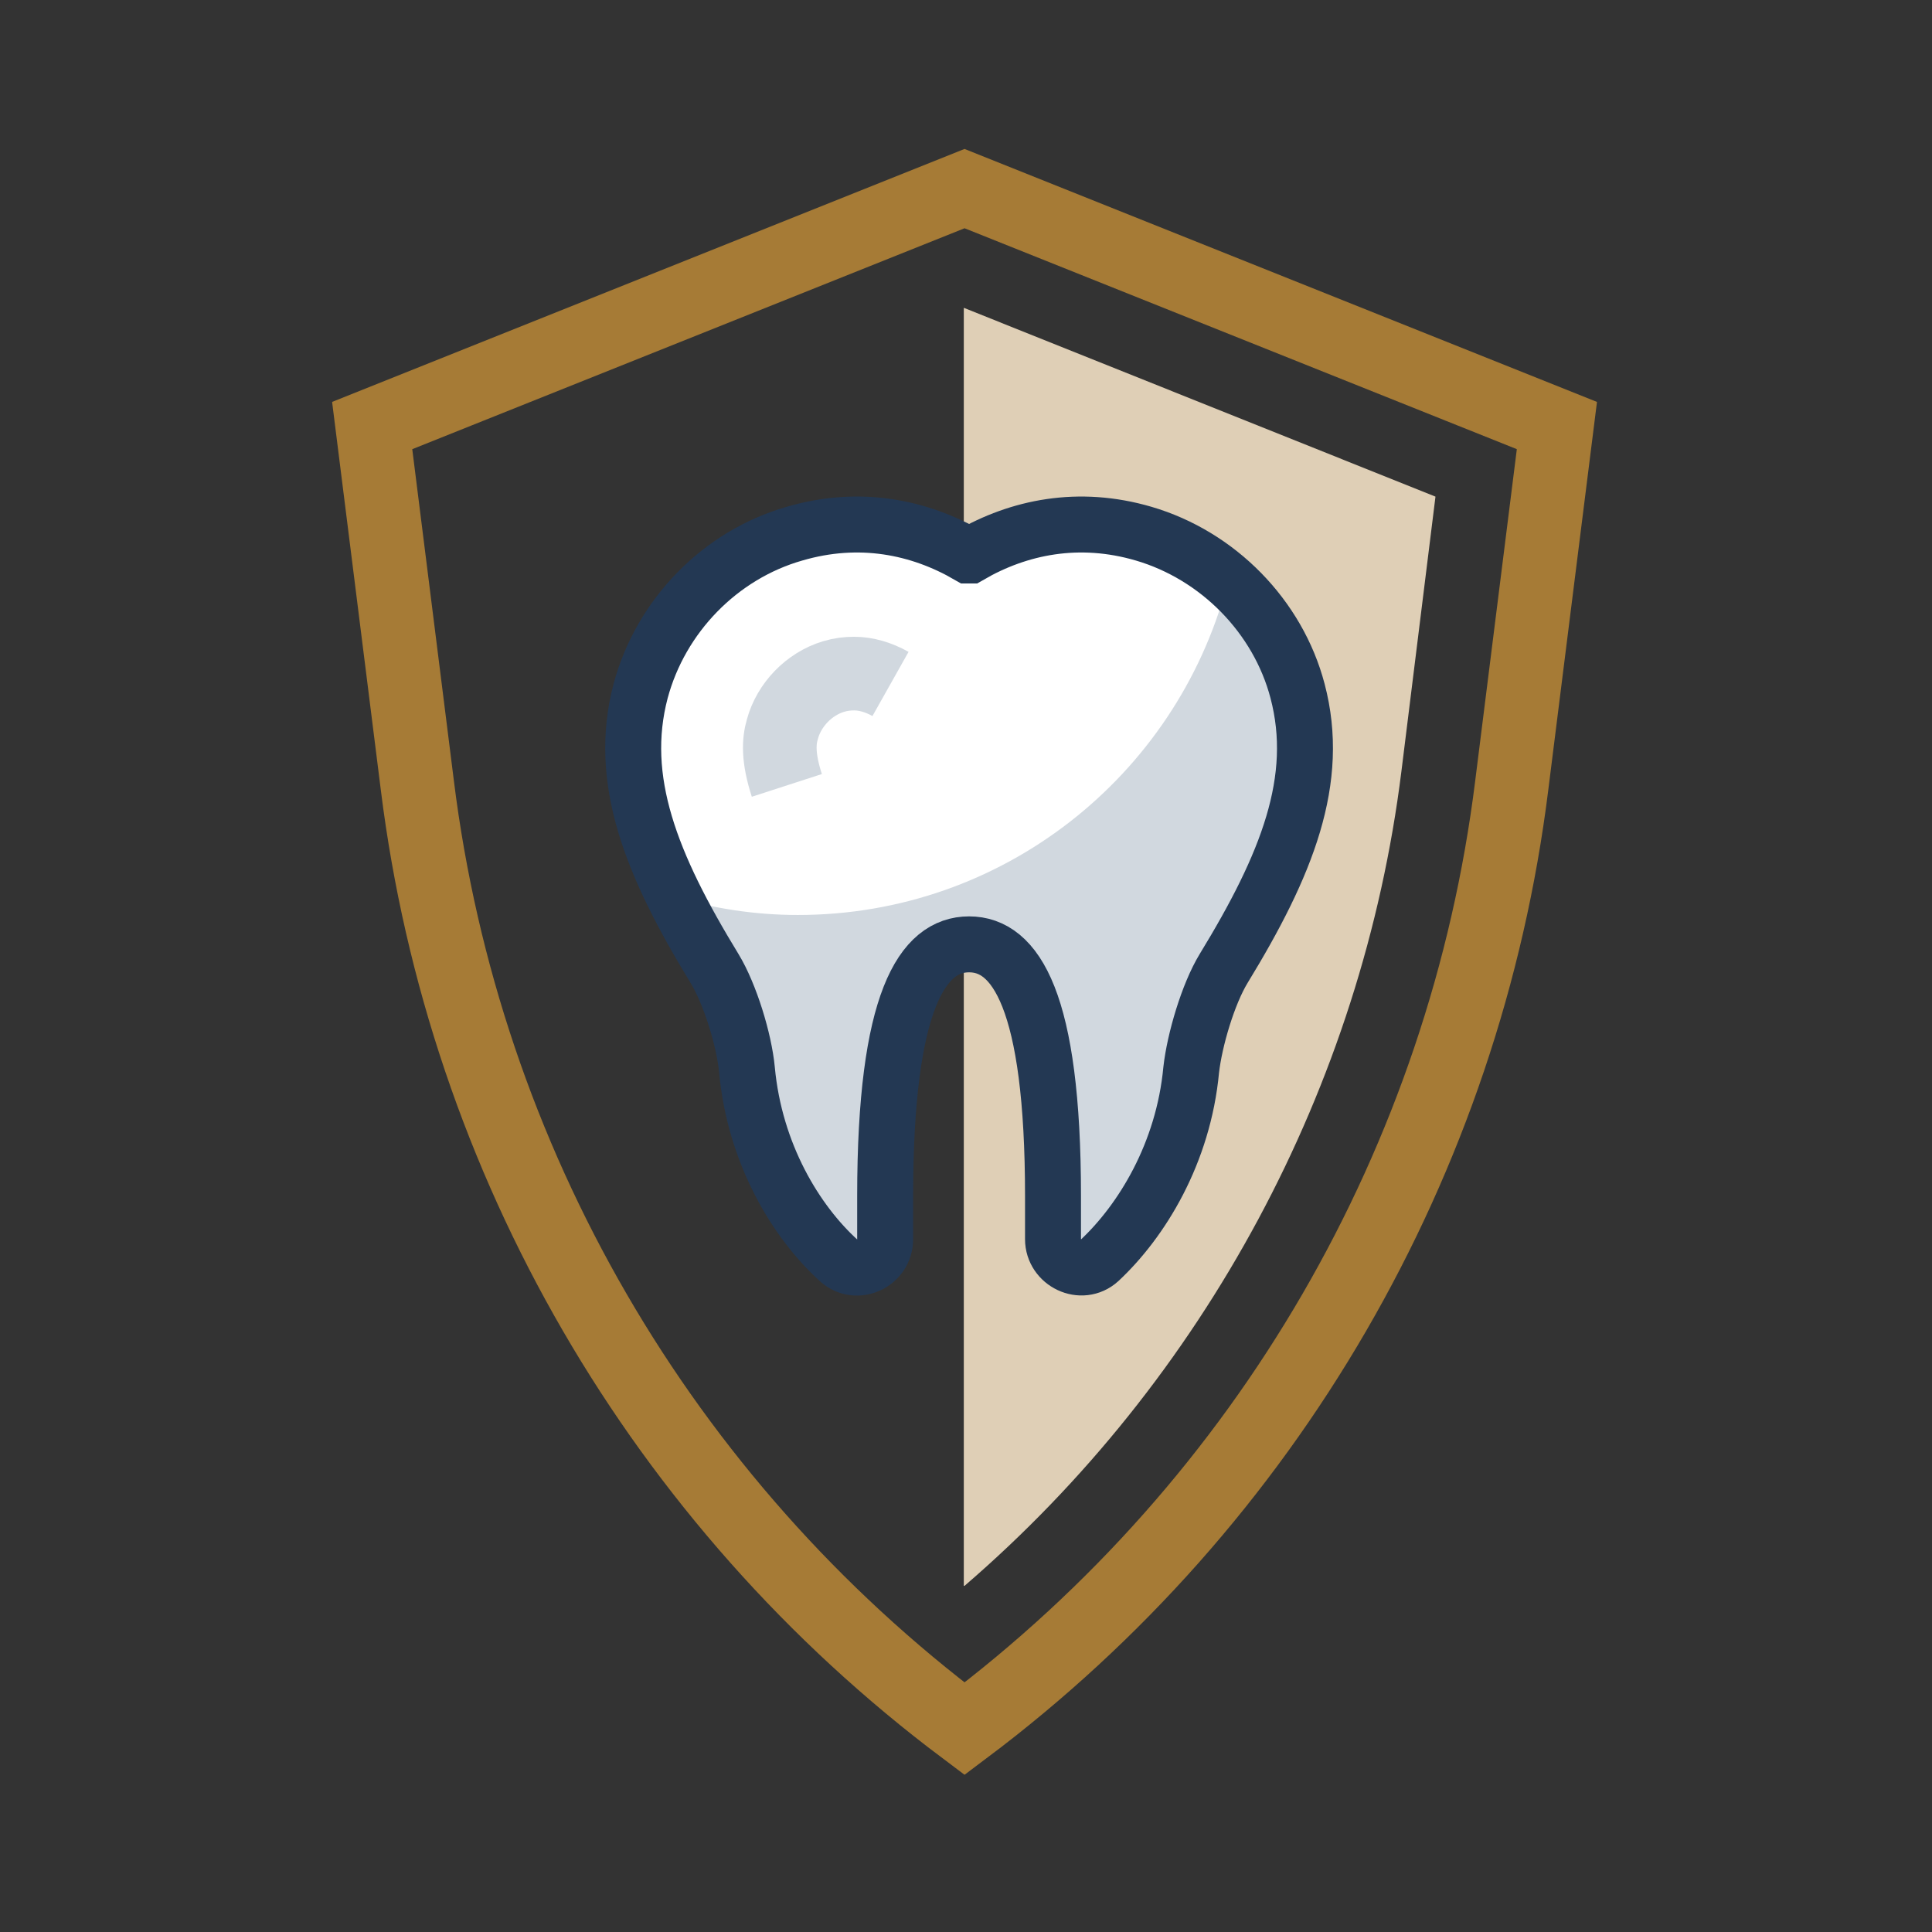
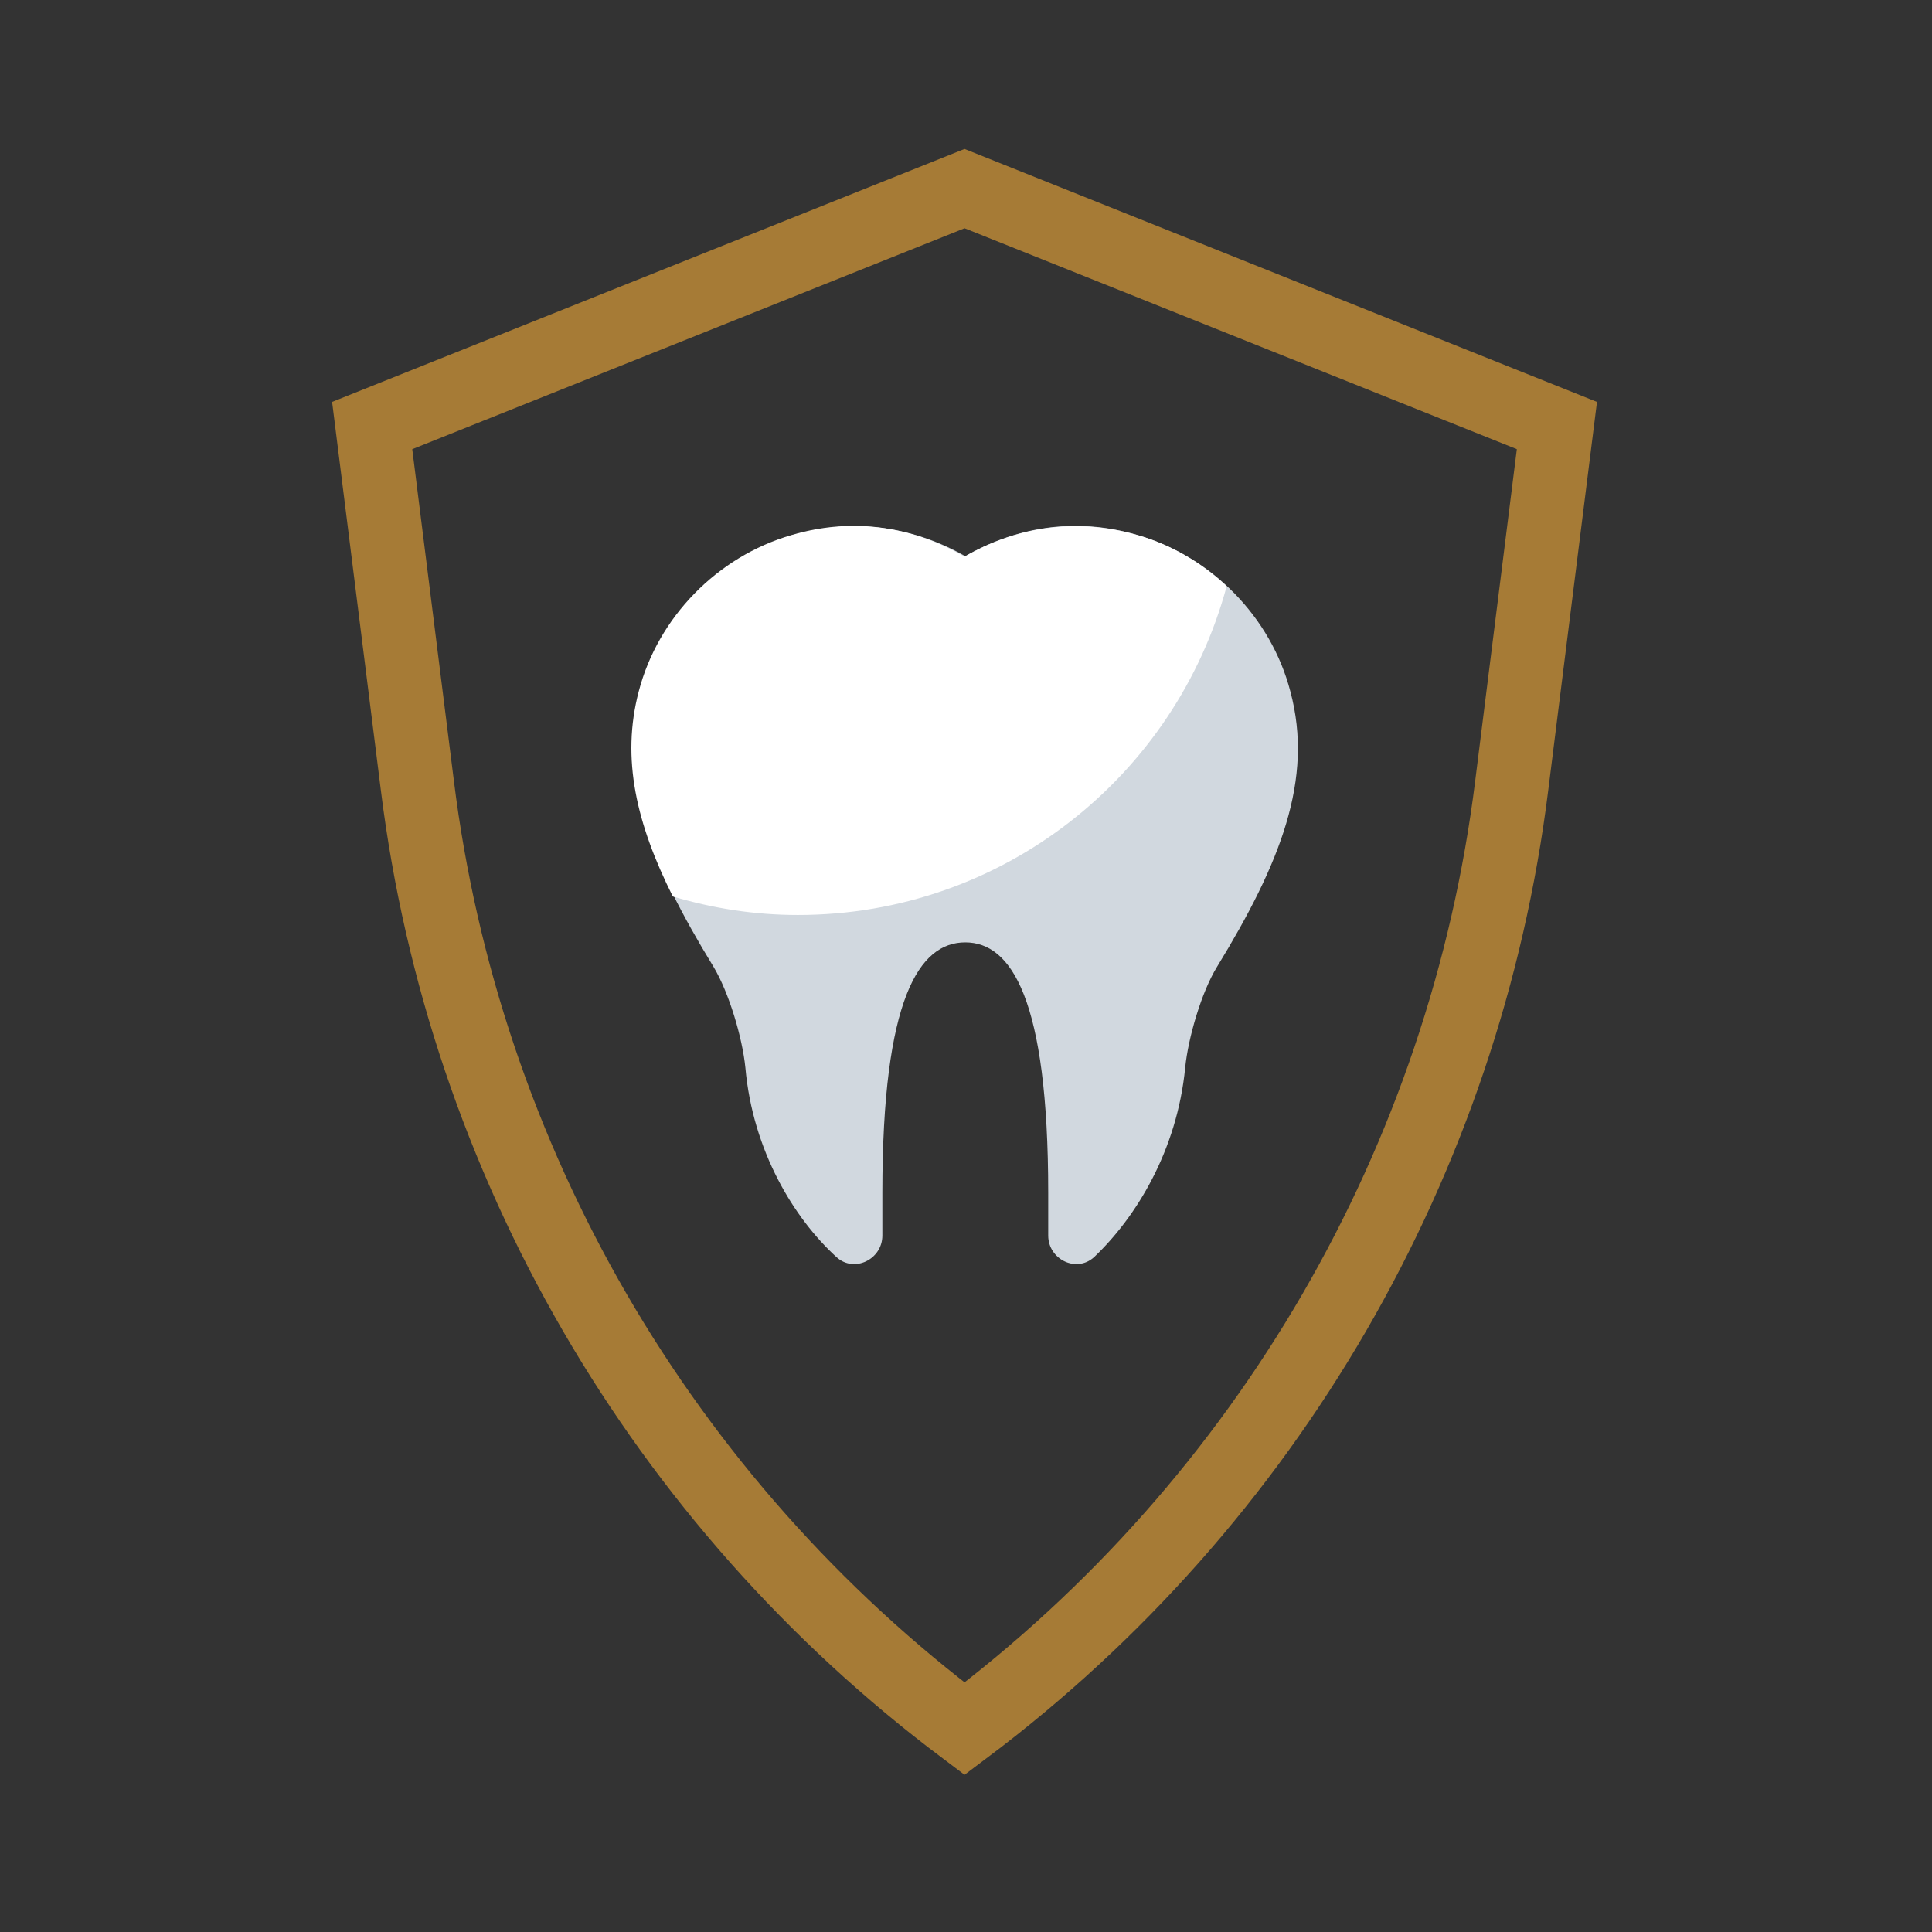
<svg xmlns="http://www.w3.org/2000/svg" width="221" height="221" viewBox="0 0 221 221" fill="none">
  <rect x="0" y="0" width="221" height="221" fill="#333333" stroke="none" />
  <g clip-path="url(#clip0_4_161)">
-     <path d="M110.334 181.402c27.442-23.631 45.483-57.088 49.972-93.17L164.203 56.809 110.249 35.211V181.402H110.334z" fill="#dfcfb6" />
    <path d="M110.333 63.67c5.59-3.219 12.366-4.659 19.82-2.456 8.47 2.456 15.246 9.402 17.448 17.872C150.311 89.164 146.415 98.82 139.216 110.593c-1.779 2.88-3.304 8.131-3.642 11.519C134.642 131.683 129.899 139.306 125.156 143.795 123.123 145.659 119.904 144.05 119.904 141.339V136.427c0-22.192-4.235-28.629-9.486-28.629C105.166 107.798 100.932 114.151 100.932 136.427V141.339C100.932 144.05 97.713 145.659 95.68 143.795c-4.828-4.404-9.571-12.112-10.418-21.683C84.923 118.724 83.399 113.558 81.62 110.593 74.421 98.82 70.524 89.164 73.235 79.085 75.522 70.615 82.298 63.67 90.683 61.214 98.052 59.096 104.912 60.451 110.503 63.67H110.333z" fill="#d1d8df" />
    <path d="M140.317 67.058C137.437 64.347 133.965 62.315 130.153 61.214 122.784 59.096 115.924 60.451 110.334 63.67 104.743 60.451 97.968 59.011 90.514 61.214 82.044 63.67 75.268 70.615 73.066 79.085 71.033 86.793 72.812 94.246 76.962 102.547 81.536 103.902 86.279 104.664 91.276 104.664c23.462.0 43.197-15.923 49.041-37.606z" fill="#fff" />
-     <path d="M90.006 89.841C88.99 86.707 89.075 84.844 89.498 83.404 90.26 80.609 92.547 78.237 95.342 77.39 96.189 77.136 96.952 77.052 97.714 77.052 99.069 77.052 100.509 77.475 101.864 78.237" stroke="#d1d8df" stroke-width="8.424" stroke-miterlimit="10" />
    <path d="M110.334 197.749C75.692 171.746 53.077 132.784 47.741 89.842L42.574 48.678 110.334 21.574l67.759 27.104-5.166 41.164C167.591 132.784 144.976 171.746 110.334 197.749z" stroke="#a67b36" stroke-width="8.424" />
  </g>
-   <path d="M110.917 63.542C116.549 60.278 123.398 58.869 130.822 61.045 139.335 63.542 146.183 70.518 148.423 79.031 151.111 89.207 147.207 98.936 139.975 110.777 138.182 113.721 136.646 118.969 136.262 122.361 135.366 131.962 130.566 139.706 125.766 144.187 123.718 146.043 120.453 144.443 120.453 141.754v-4.928c0-22.401-4.288-28.802-9.6-28.802-5.313.0-9.601 6.401-9.601 28.802v4.928C101.252 144.507 97.988 146.043 95.94 144.187c-4.864-4.417-9.601-12.161-10.497-21.826C85.123 118.969 83.523 113.721 81.731 110.777c-7.232-11.841-11.137-21.57-8.448-31.746C75.587 70.454 82.371 63.478 90.884 61.045 98.308 58.869 105.156 60.278 110.789 63.542h.128z" stroke="#233853" stroke-width="6.4" />
  <defs>
    <clipPath id="clip0_4_161">
      <rect width="144.751" height="186" fill="#fff" transform="translate(38 17)" />
    </clipPath>
  </defs>
</svg>